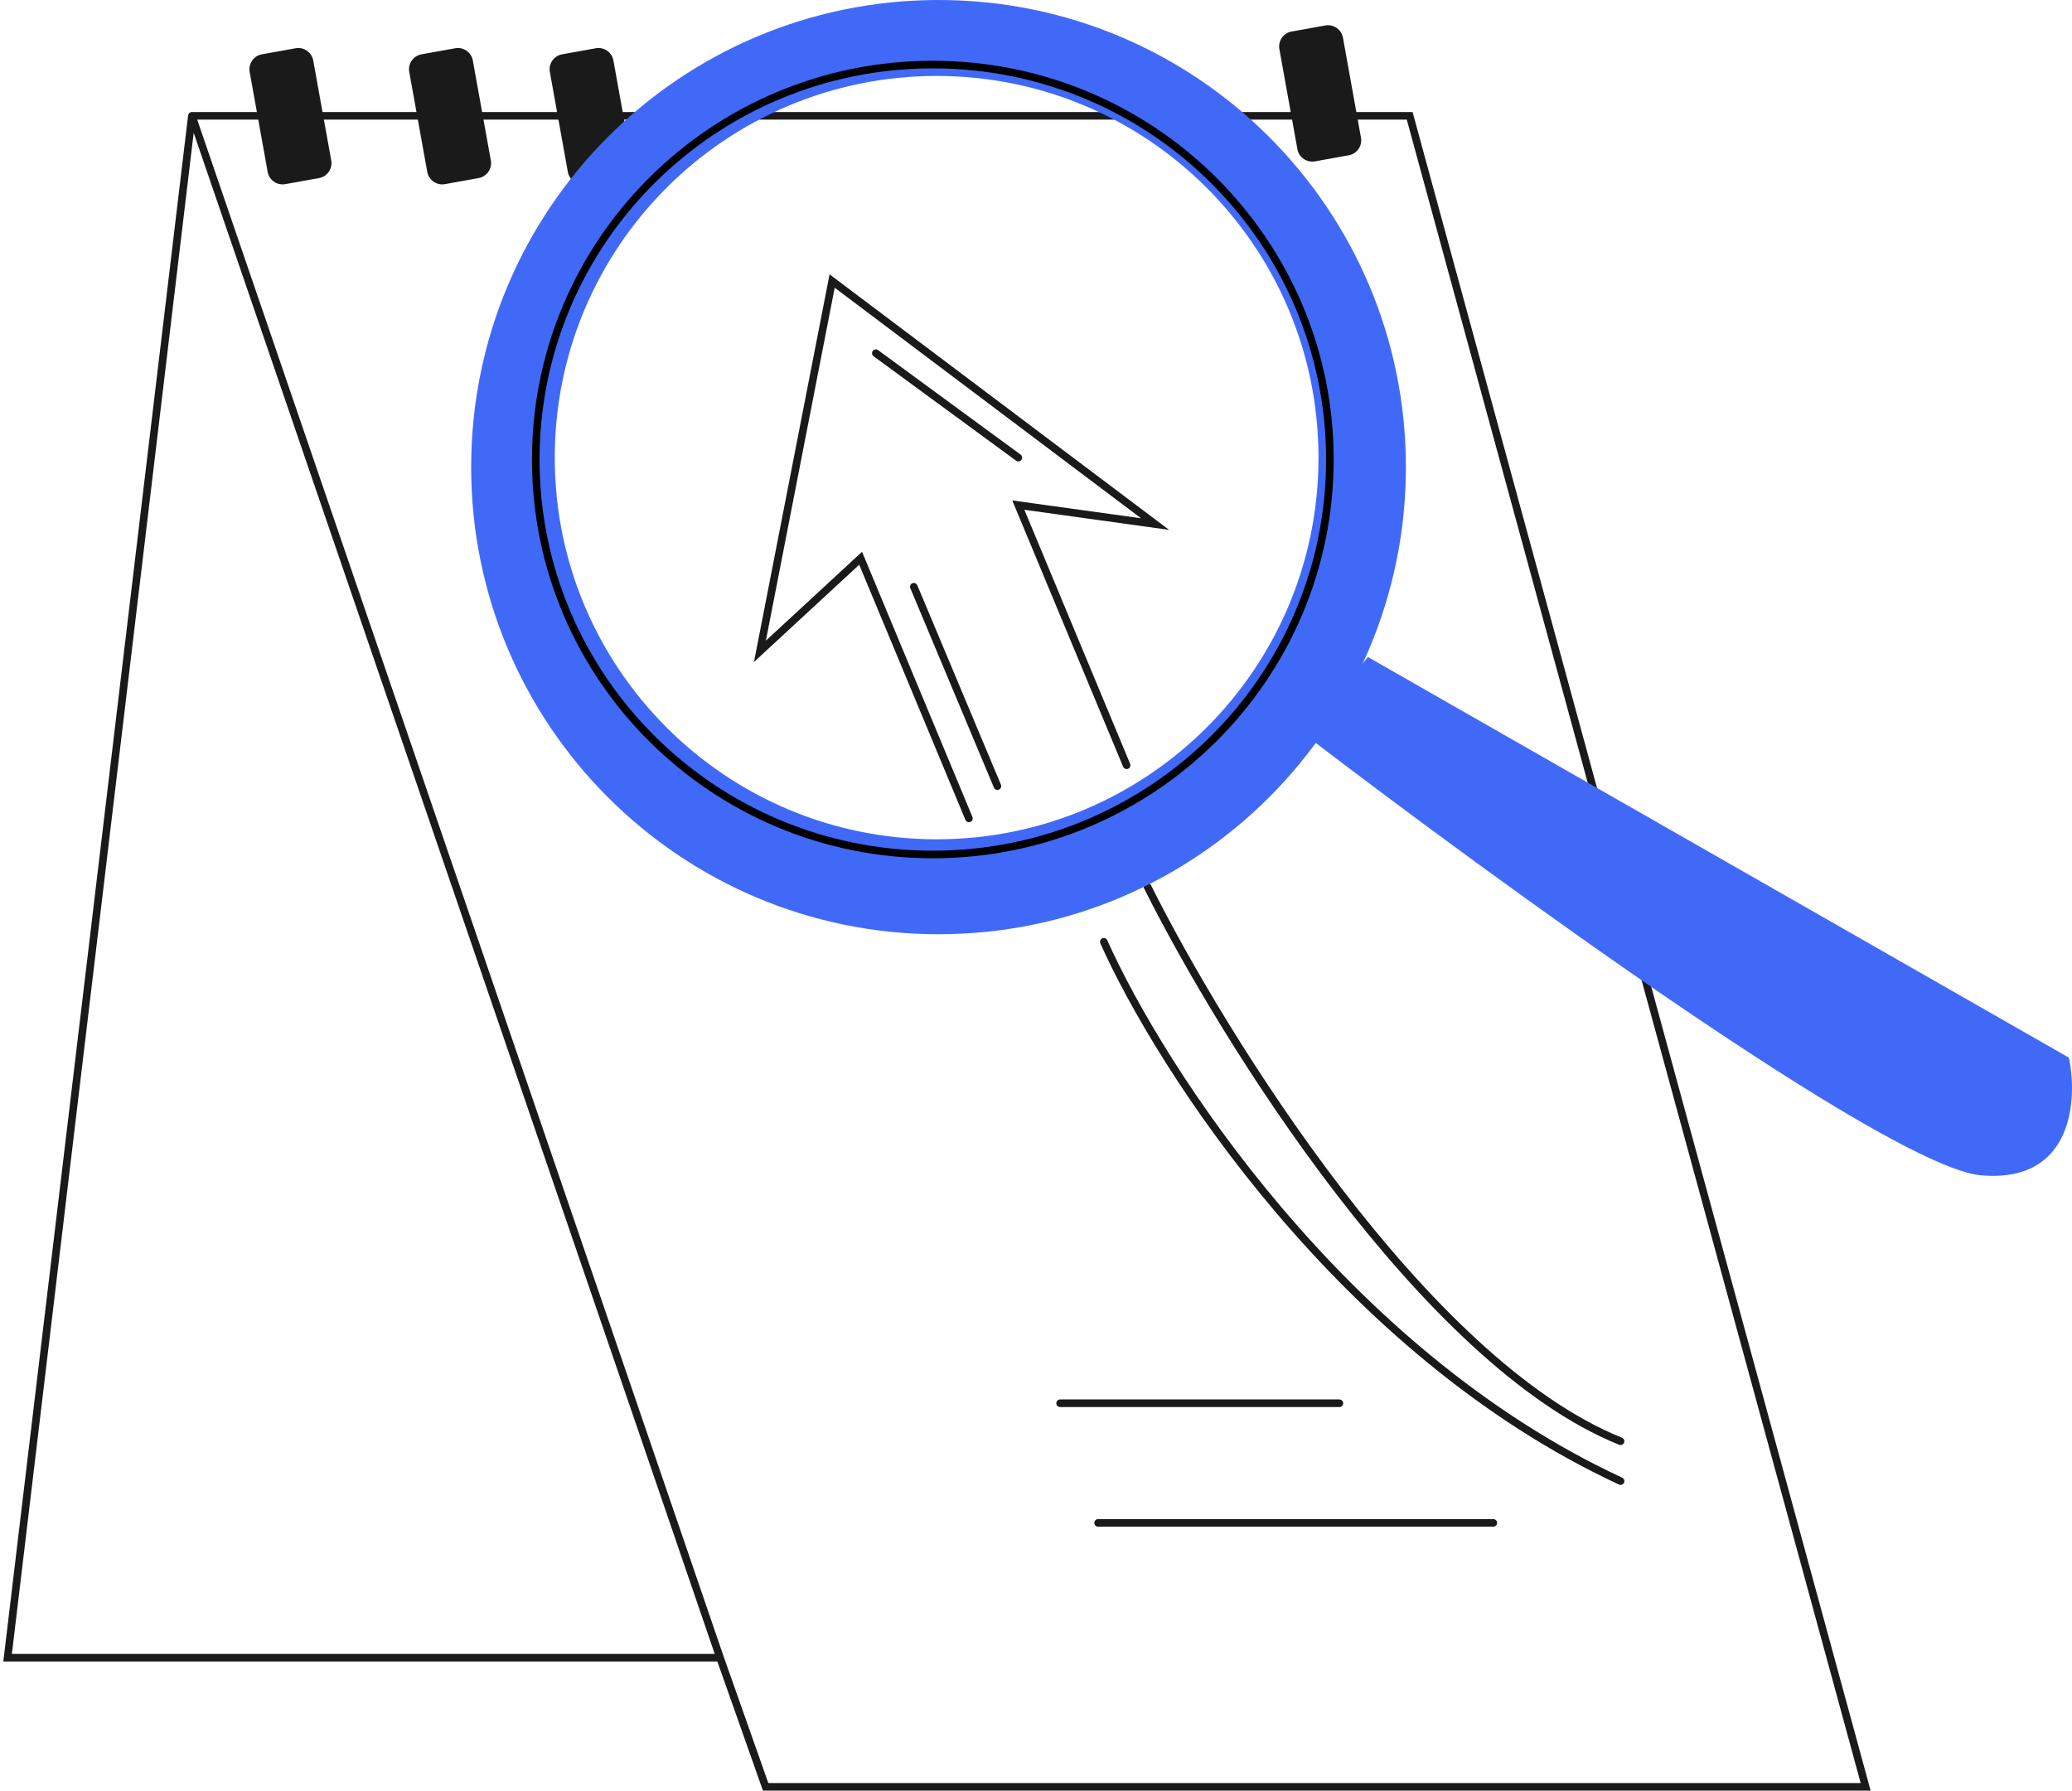
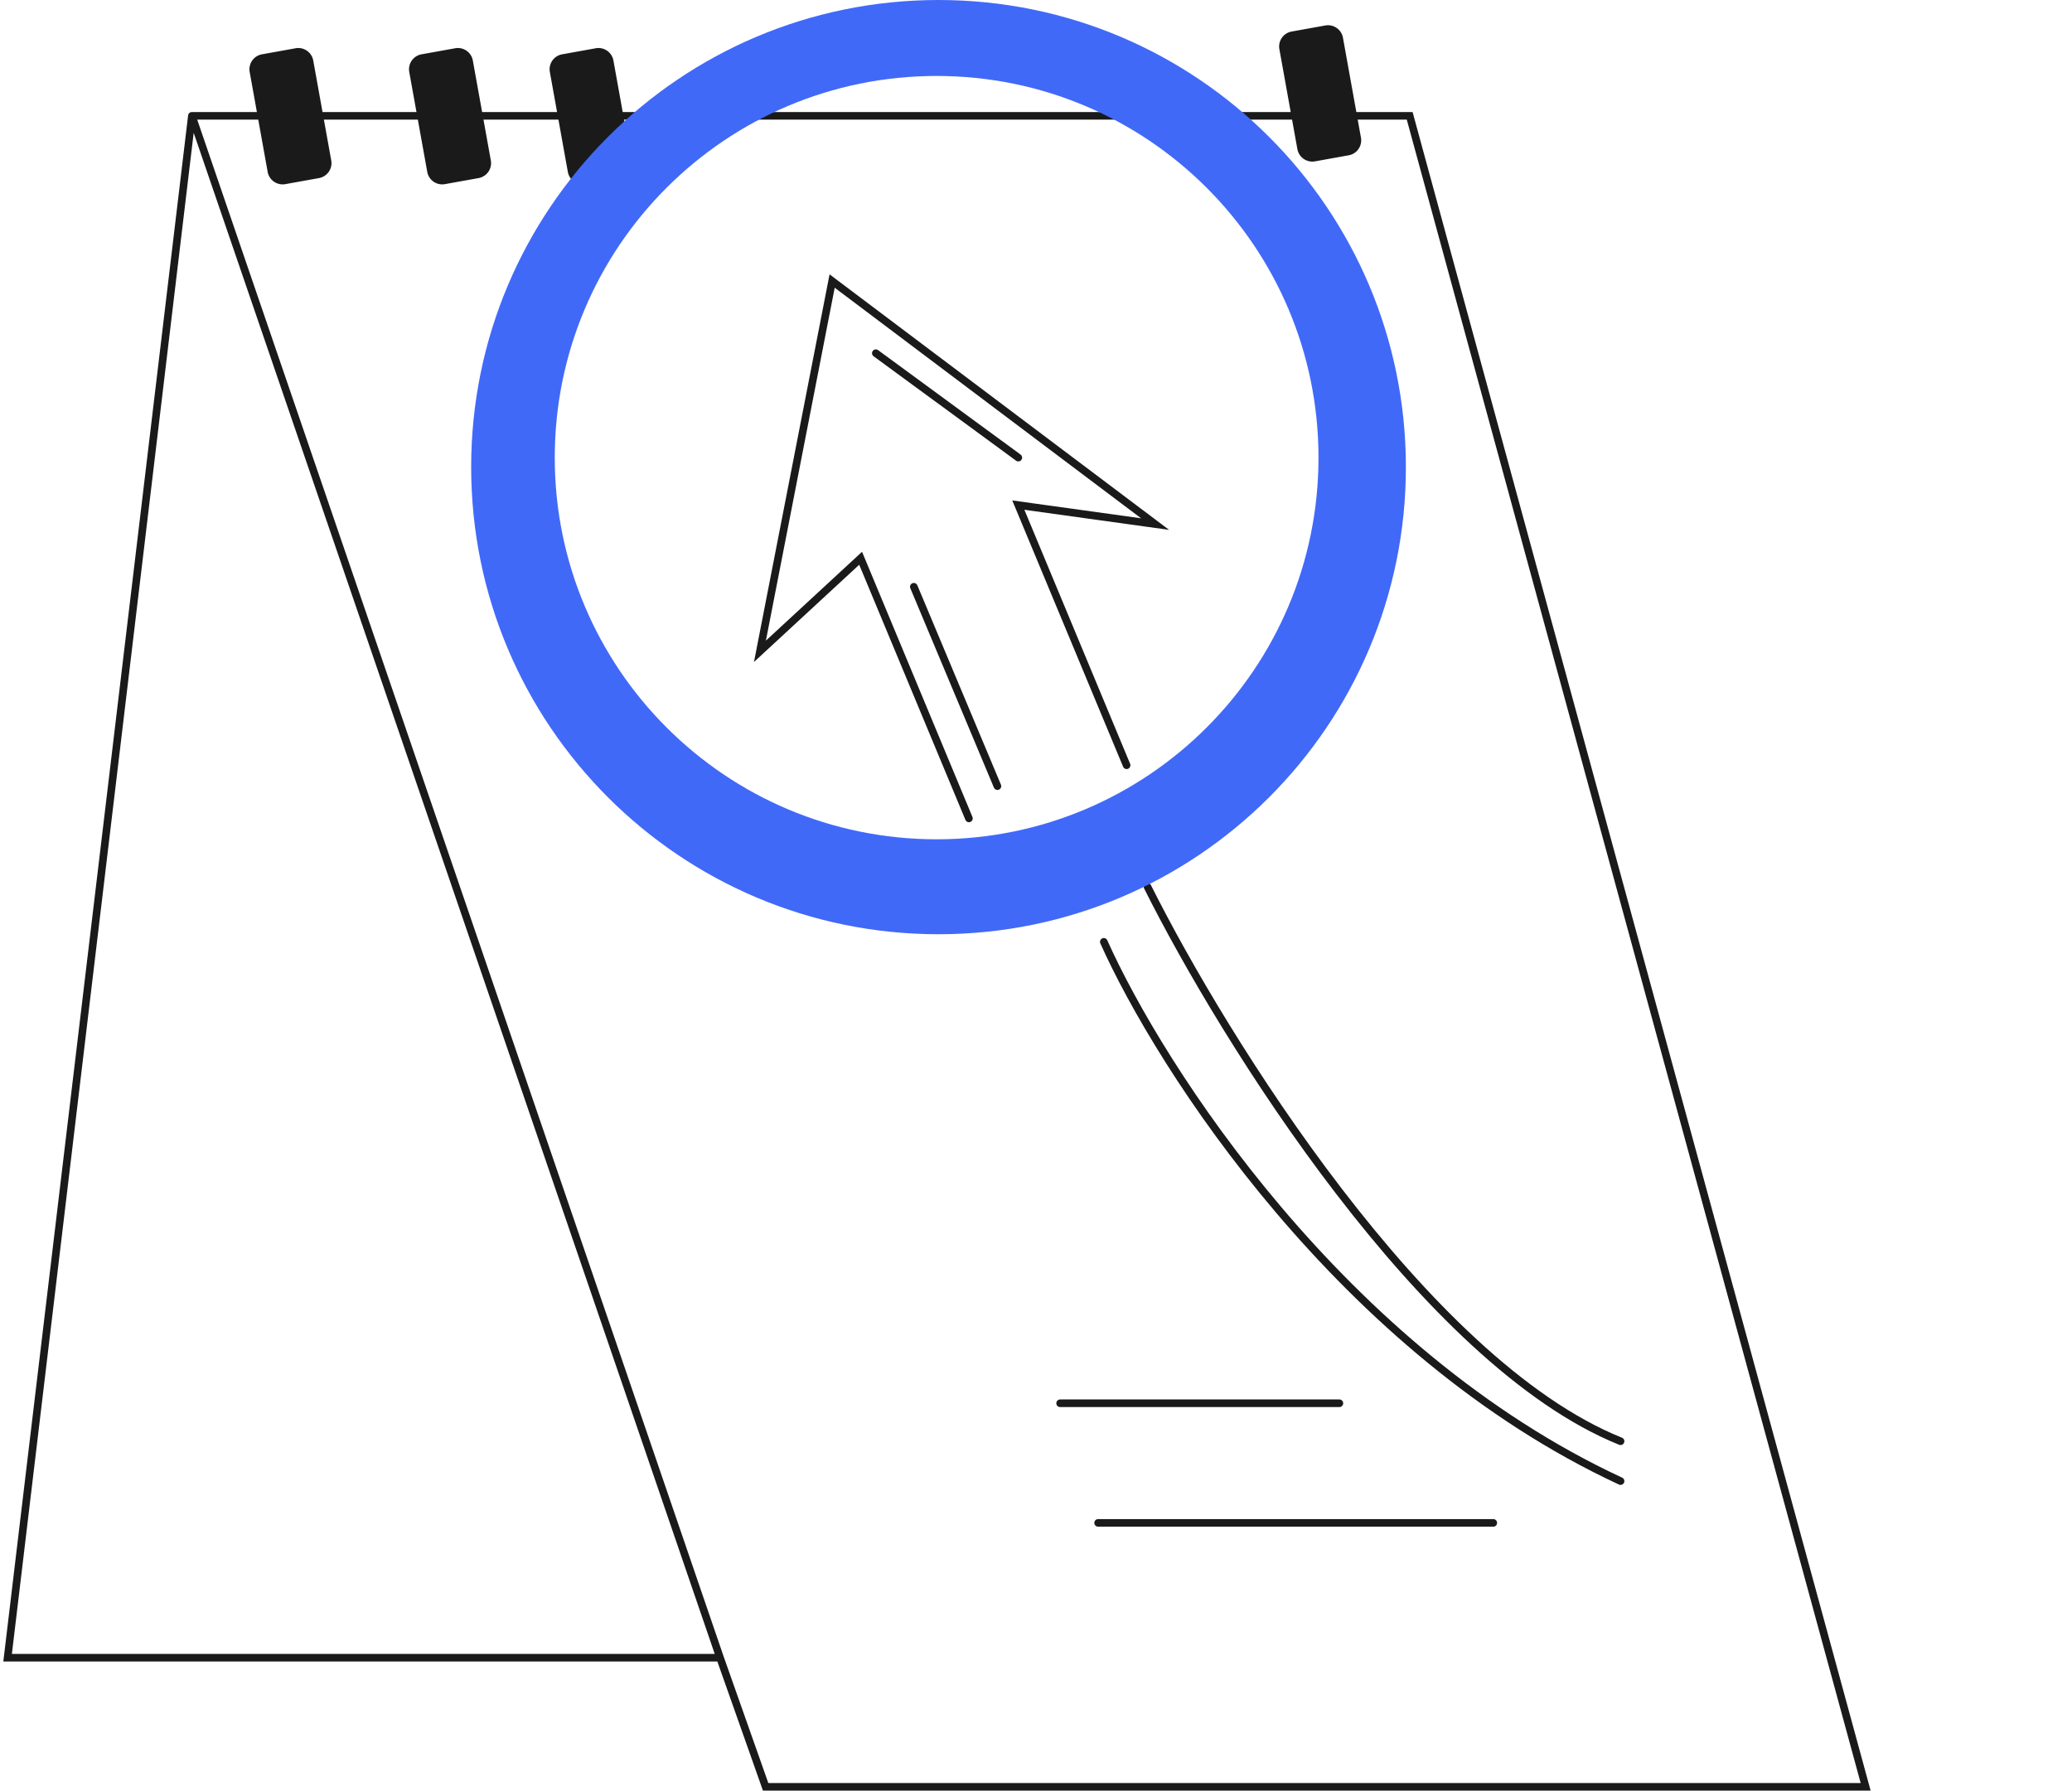
<svg xmlns="http://www.w3.org/2000/svg" width="545" height="471" fill="none">
  <path d="M278.842 369.107H352.3m-63.463 31.467h103.94M189.393 436.036 50.473 30.468m138.92 405.568H2L50.472 30.468m138.921 405.568L201.386 470h289.336L370.79 30.467H50.472m204.384 184.804-28.484-68.427-26.485 24.474 18.99-97.397 84.951 63.932-35.979-4.994 28.483 68.427m-55.968-46.95 21.988 52.444M230.37 92.901l37.479 27.471m33.98 112.88c19.989 39.957 72.859 125.067 124.429 145.845M290.336 247.736c14.825 33.132 62.764 107.886 135.922 141.849" stroke="#1A1A1A" stroke-width="2" stroke-linecap="round" />
  <path d="M65.672 18.928a3.996 3.996 0 0 1 3.227-4.64l8.852-1.593a3.998 3.998 0 0 1 4.643 3.225l4.733 26.282a3.996 3.996 0 0 1-3.226 4.64l-8.853 1.593a3.998 3.998 0 0 1-4.643-3.224l-4.733-26.283ZM107.648 18.928a3.996 3.996 0 0 1 3.227-4.64l8.852-1.593a3.998 3.998 0 0 1 4.643 3.225l4.733 26.282a3.996 3.996 0 0 1-3.226 4.64l-8.853 1.593a3.998 3.998 0 0 1-4.643-3.224l-4.733-26.283ZM144.627 18.928a3.996 3.996 0 0 1 3.227-4.64l8.852-1.593a3.998 3.998 0 0 1 4.643 3.225l4.733 26.282a3.996 3.996 0 0 1-3.226 4.64l-8.853 1.593a3.998 3.998 0 0 1-4.643-3.224l-4.733-26.283ZM336.518 12.934a3.996 3.996 0 0 1 3.227-4.64l8.852-1.593a3.998 3.998 0 0 1 4.643 3.225l4.733 26.282a3.996 3.996 0 0 1-3.226 4.64l-8.853 1.593a3.998 3.998 0 0 1-4.643-3.224l-4.733-26.282Z" fill="#1A1A1A" />
  <path fill-rule="evenodd" clip-rule="evenodd" d="M246.861 245.739c67.892 0 122.93-55.011 122.93-122.87C369.791 55.011 314.753 0 246.861 0c-67.893 0-122.93 55.01-122.93 122.869 0 67.859 55.037 122.87 122.93 122.87Zm-.5-24.974c55.473 0 100.443-44.947 100.443-100.393S301.834 19.979 246.361 19.979 145.918 64.926 145.918 120.372s44.97 100.393 100.443 100.393Z" fill="#4169F8" />
-   <path d="M349.801 120.871c0 57.372-46.754 103.889-104.44 103.889-57.685 0-104.44-46.517-104.44-103.889 0-57.37 46.755-103.888 104.44-103.888 57.686 0 104.44 46.517 104.44 103.888Z" stroke="#000" stroke-width="2" />
-   <path d="M544.191 278.204 359.796 172.816l-16.49 20.478c49.305 37.794 153.912 113.879 177.898 115.877 23.987 1.998 25.319-19.812 22.987-30.967Z" fill="#4169F8" />
</svg>